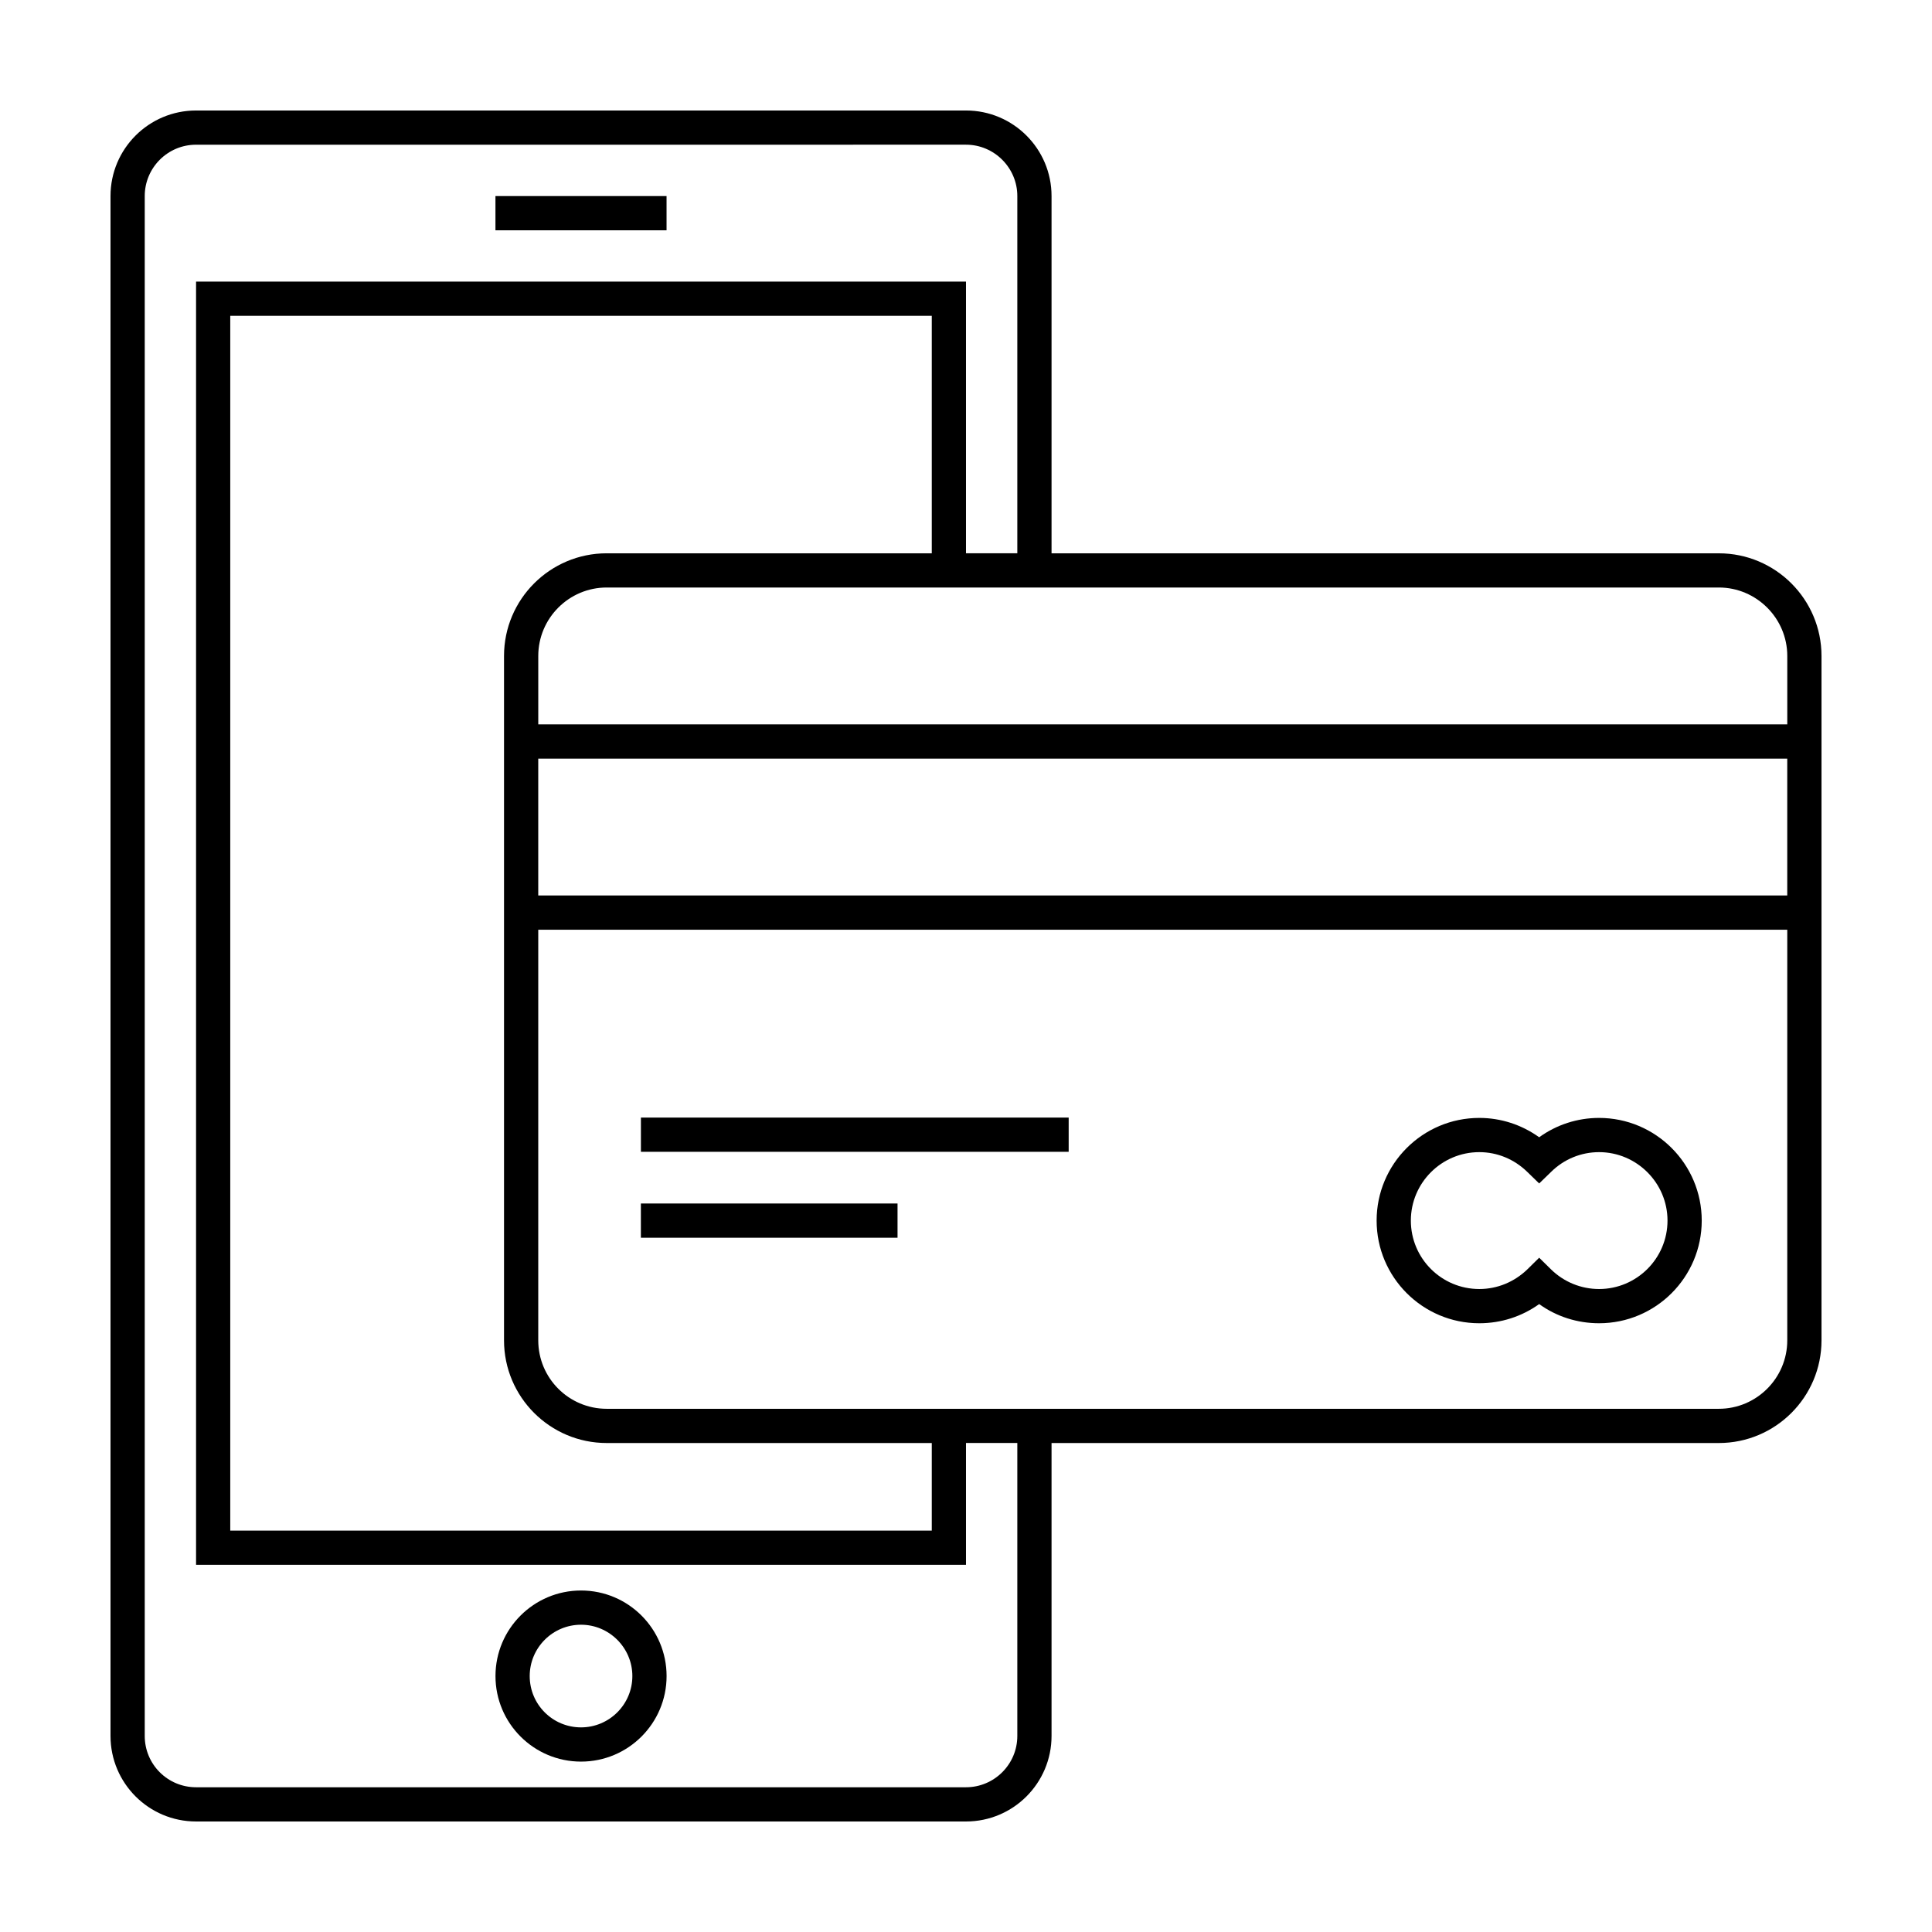
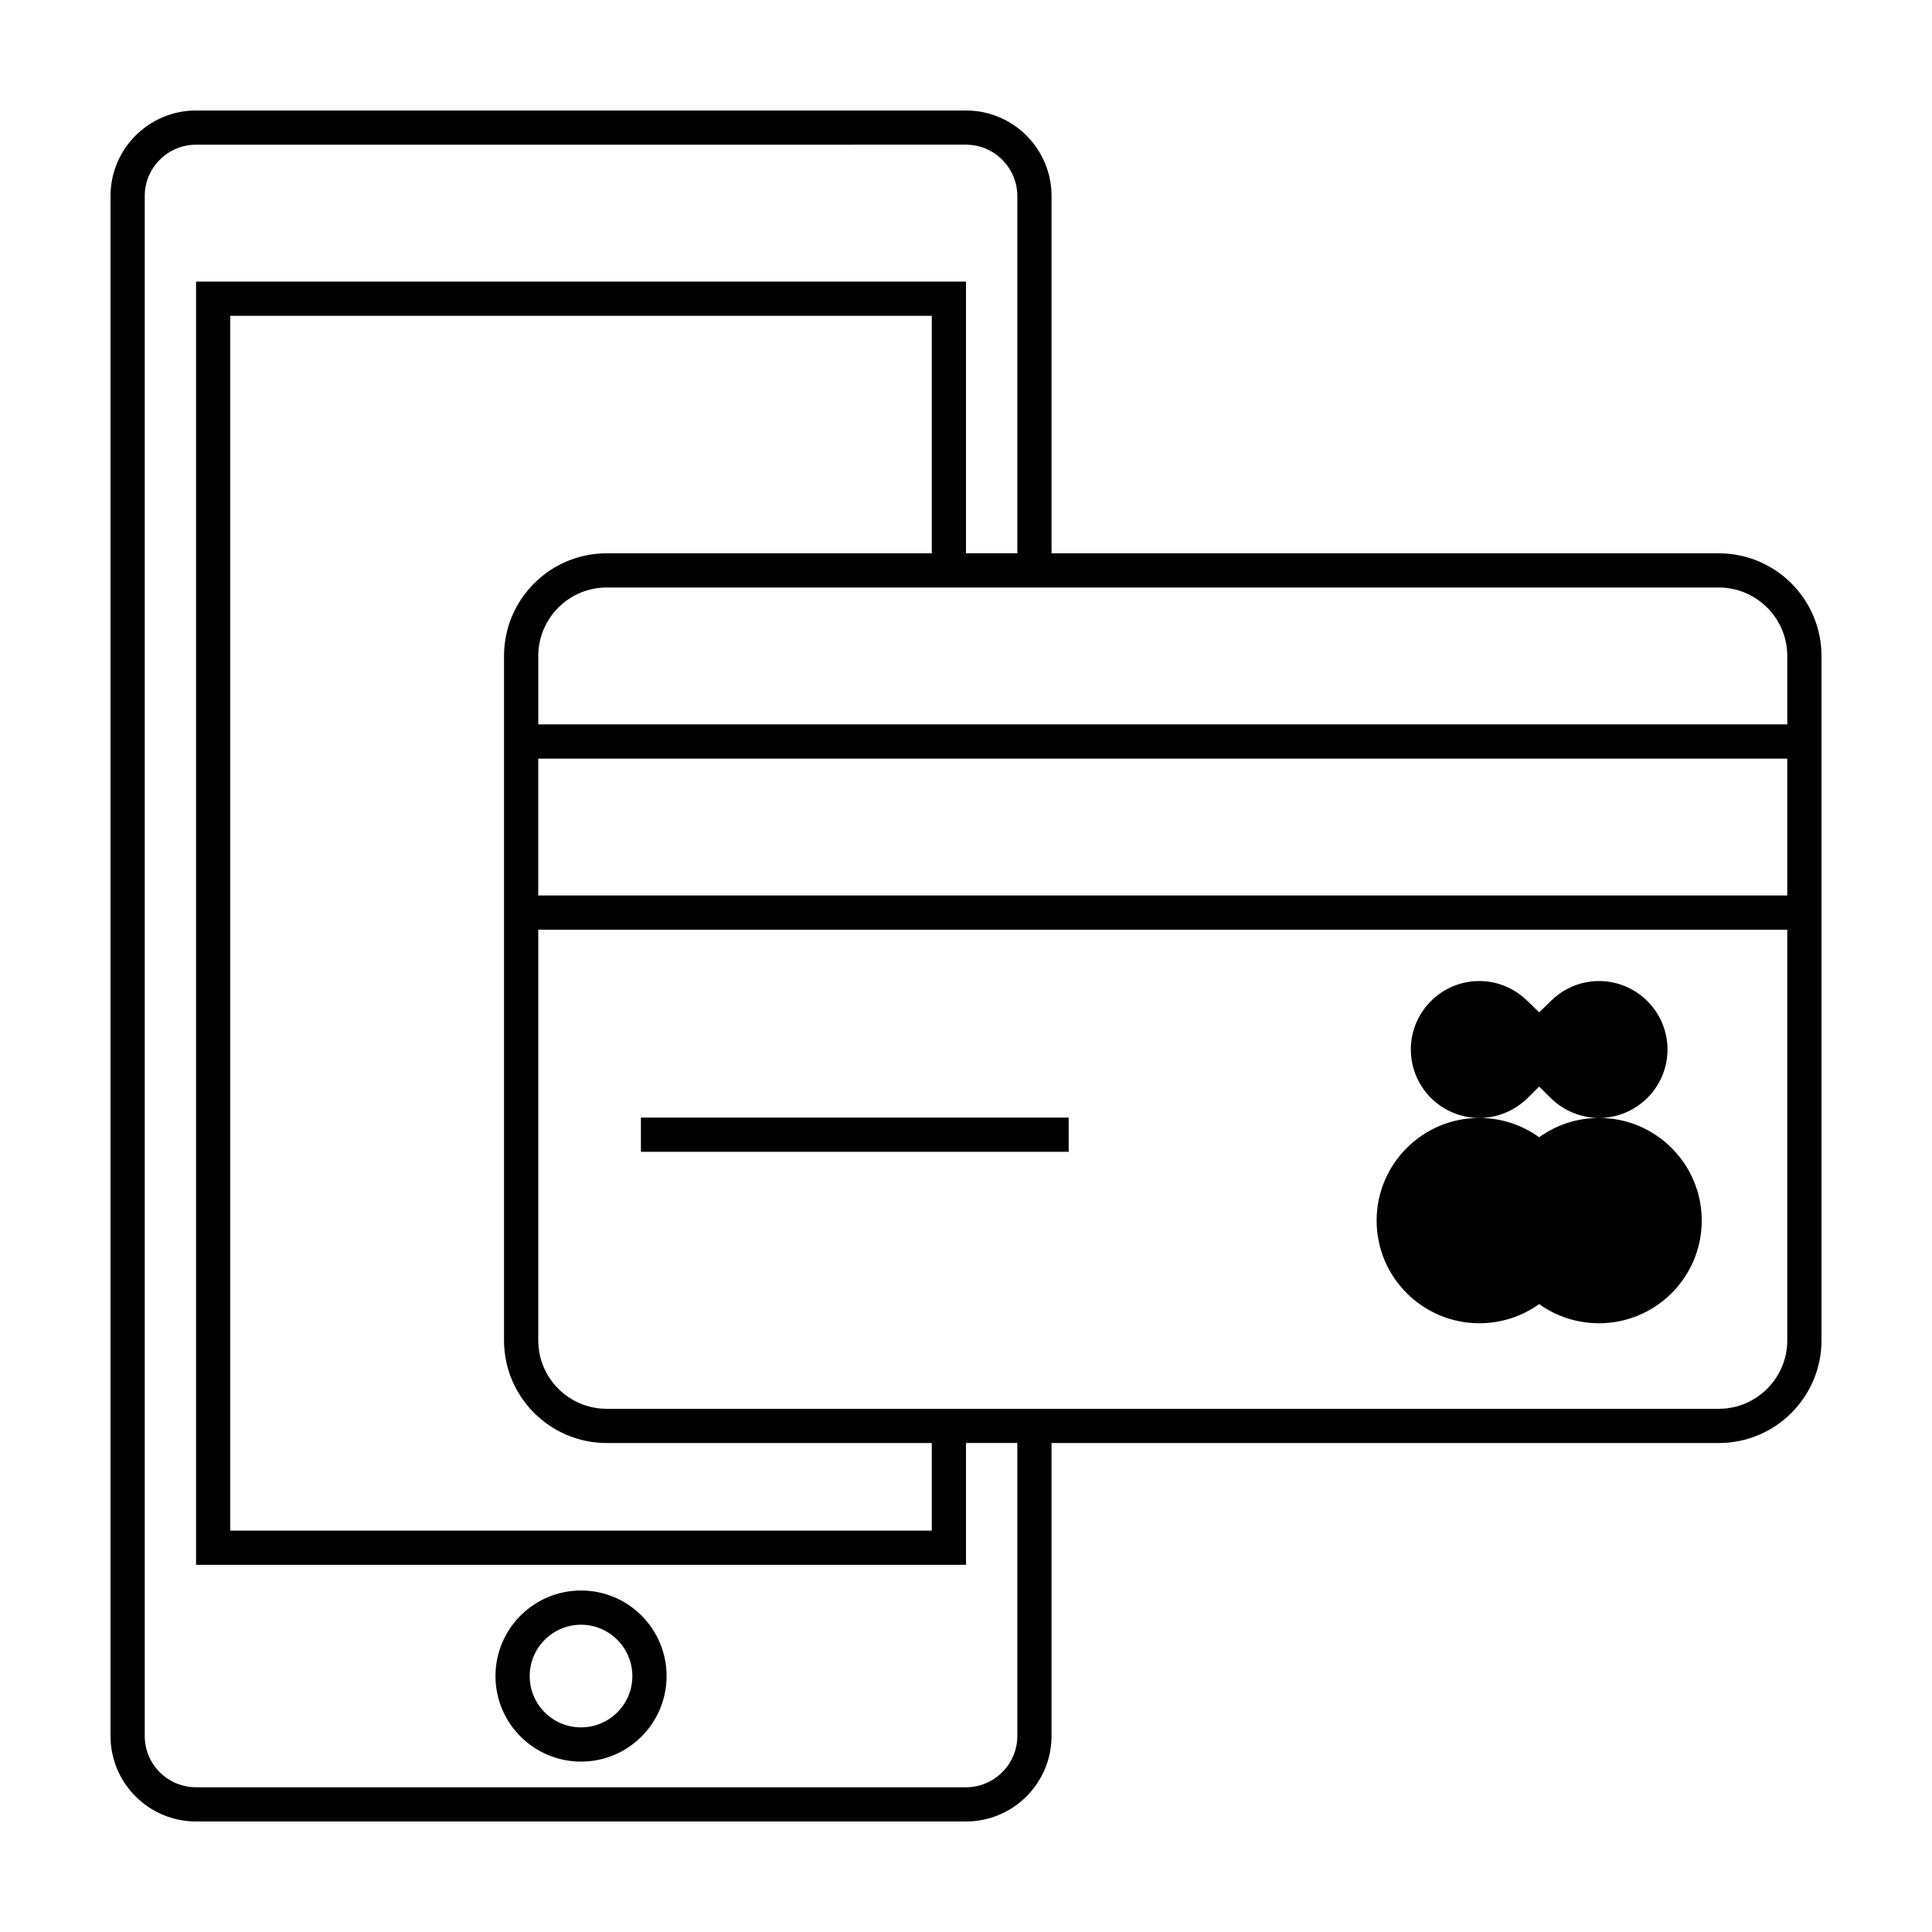
<svg xmlns="http://www.w3.org/2000/svg" fill="#000000" width="800px" height="800px" version="1.1" viewBox="144 144 512 512">
  <g>
-     <path d="m275.3 195.96h45.344v9.07h-45.344z" />
    <path d="m297.98 565.5c-12.516 0-22.672 10.156-22.672 22.672s10.156 22.672 22.672 22.672c12.516 0 22.672-10.156 22.672-22.672s-10.156-22.672-22.672-22.672zm0 36.273c-7.527 0-13.602-6.074-13.602-13.602 0-7.481 6.074-13.602 13.602-13.602 7.481 0 13.602 6.121 13.602 13.602 0 7.527-6.121 13.602-13.602 13.602z" />
    <path d="m599.51 290.63h-176.84v-94.676c0-12.516-10.16-22.672-22.672-22.672h-204.04c-12.516 0-22.672 10.156-22.672 22.672v408.09c0 12.512 10.156 22.668 22.672 22.668h204.04c12.516 0 22.672-10.156 22.672-22.672v-77.625h176.84c15.008 0 27.207-12.195 27.207-27.207v-181.37c-0.004-15.008-12.199-27.203-27.207-27.203zm0 9.066c9.977 0 18.137 8.16 18.137 18.137v18.137h-331v-18.137c0-9.977 8.117-18.137 18.137-18.137zm-208.58-9.066h-86.152c-15.008 0-27.207 12.195-27.207 27.207v181.37c0 15.008 12.195 27.207 27.207 27.207h86.152v23.211h-185.91v-321.93h185.91zm-104.29 54.41h331v36.273h-331zm126.96 259c0 7.527-6.121 13.602-13.602 13.602h-204.04c-7.527 0-13.602-6.074-13.602-13.602v-408.09c0-7.481 6.074-13.602 13.602-13.602l204.04-0.004c7.481 0 13.602 6.121 13.602 13.602v94.676l-13.602 0.004v-72.004h-204.04v340.07h204.04v-32.285h13.602zm185.91-86.695h-294.73c-10.02 0-18.137-8.117-18.137-18.137v-108.82h331v108.82c0 10.02-8.16 18.137-18.137 18.137z" />
-     <path d="m567.77 440.26c-5.758 0-11.289 1.812-15.871 5.125-4.625-3.309-10.113-5.125-15.871-5.125-15.008 0-27.207 12.195-27.207 27.207 0 15.008 12.195 27.207 27.207 27.207 5.758 0 11.246-1.77 15.871-5.078 4.578 3.309 10.113 5.078 15.871 5.078 15.008 0 27.207-12.195 27.207-27.207 0-15.008-12.195-27.207-27.207-27.207zm0 45.344c-4.762 0-9.297-1.859-12.695-5.168l-3.176-3.129-3.176 3.129c-3.445 3.309-7.934 5.168-12.695 5.168-10.02 0-18.137-8.117-18.137-18.137 0-9.977 8.117-18.137 18.137-18.137 4.762 0 9.25 1.859 12.695 5.215l3.176 3.082 3.176-3.082c3.402-3.356 7.934-5.215 12.695-5.215 9.977 0 18.137 8.16 18.137 18.137 0 10.02-8.16 18.137-18.137 18.137z" />
+     <path d="m567.77 440.26c-5.758 0-11.289 1.812-15.871 5.125-4.625-3.309-10.113-5.125-15.871-5.125-15.008 0-27.207 12.195-27.207 27.207 0 15.008 12.195 27.207 27.207 27.207 5.758 0 11.246-1.77 15.871-5.078 4.578 3.309 10.113 5.078 15.871 5.078 15.008 0 27.207-12.195 27.207-27.207 0-15.008-12.195-27.207-27.207-27.207zc-4.762 0-9.297-1.859-12.695-5.168l-3.176-3.129-3.176 3.129c-3.445 3.309-7.934 5.168-12.695 5.168-10.02 0-18.137-8.117-18.137-18.137 0-9.977 8.117-18.137 18.137-18.137 4.762 0 9.25 1.859 12.695 5.215l3.176 3.082 3.176-3.082c3.402-3.356 7.934-5.215 12.695-5.215 9.977 0 18.137 8.16 18.137 18.137 0 10.02-8.16 18.137-18.137 18.137z" />
    <path d="m313.85 440.17h113.36v9.07h-113.36z" />
-     <path d="m313.84 462.94h68.016v9.07h-68.016z" />
  </g>
</svg>